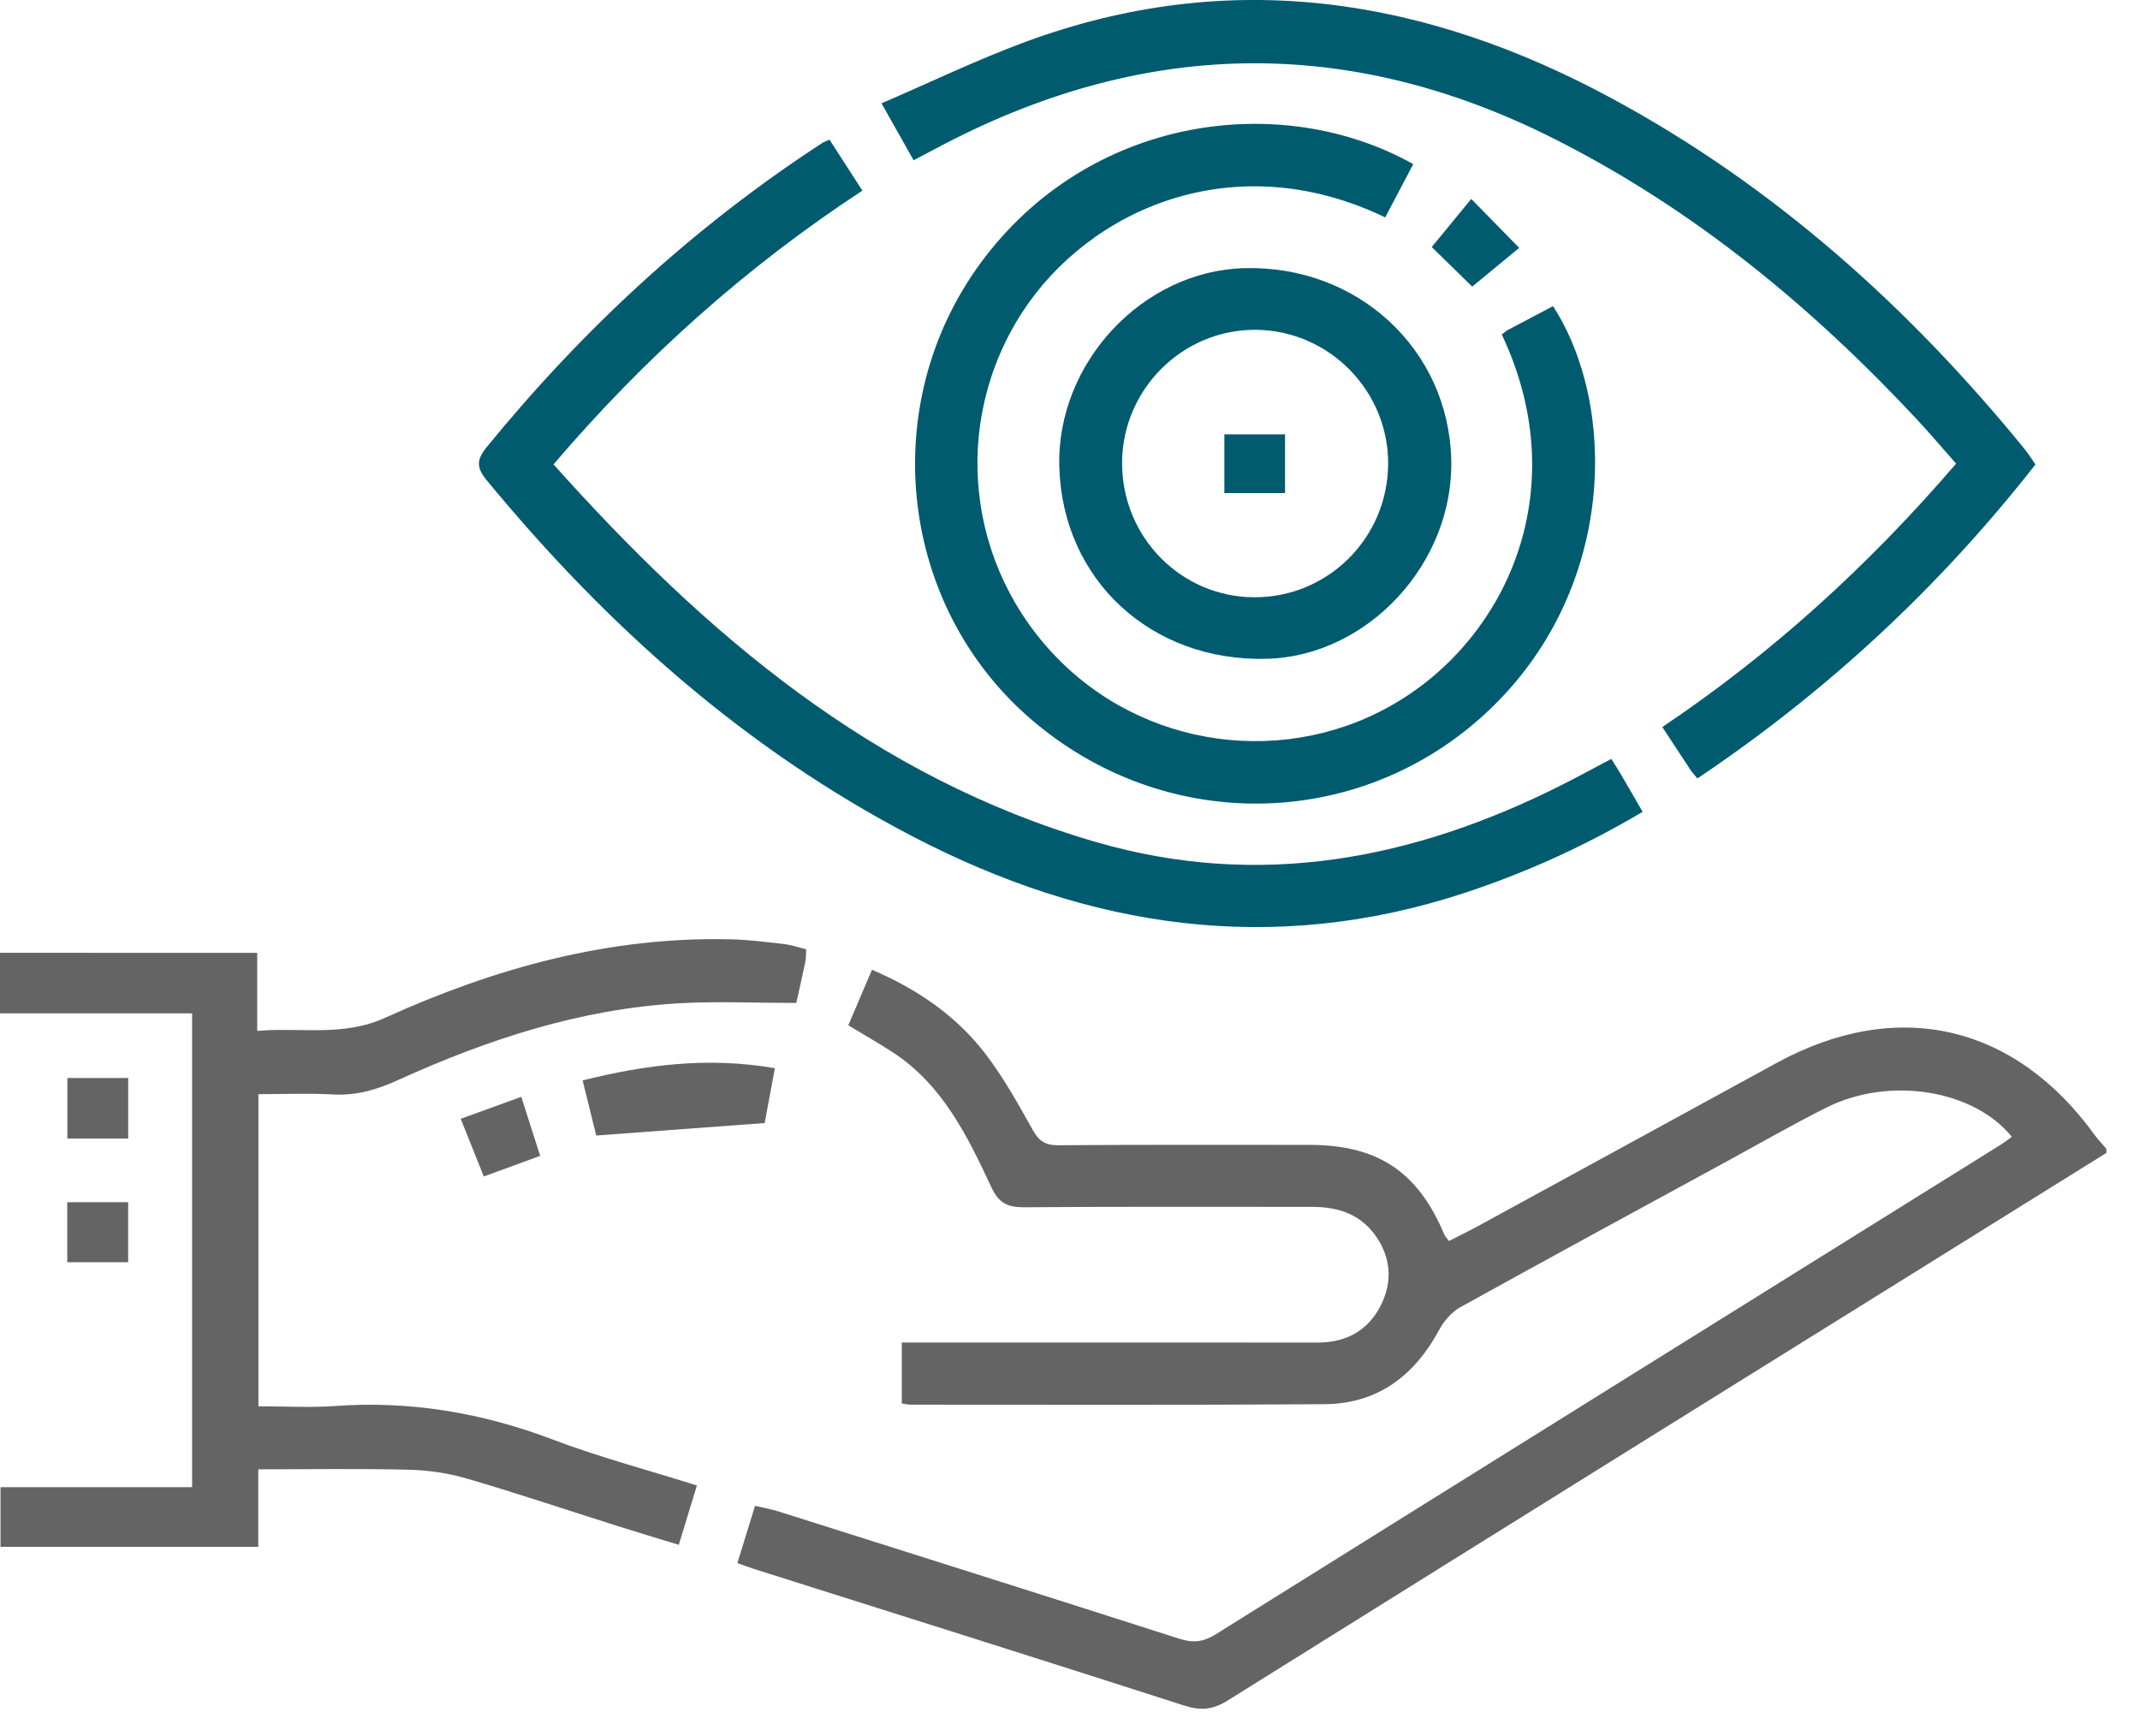
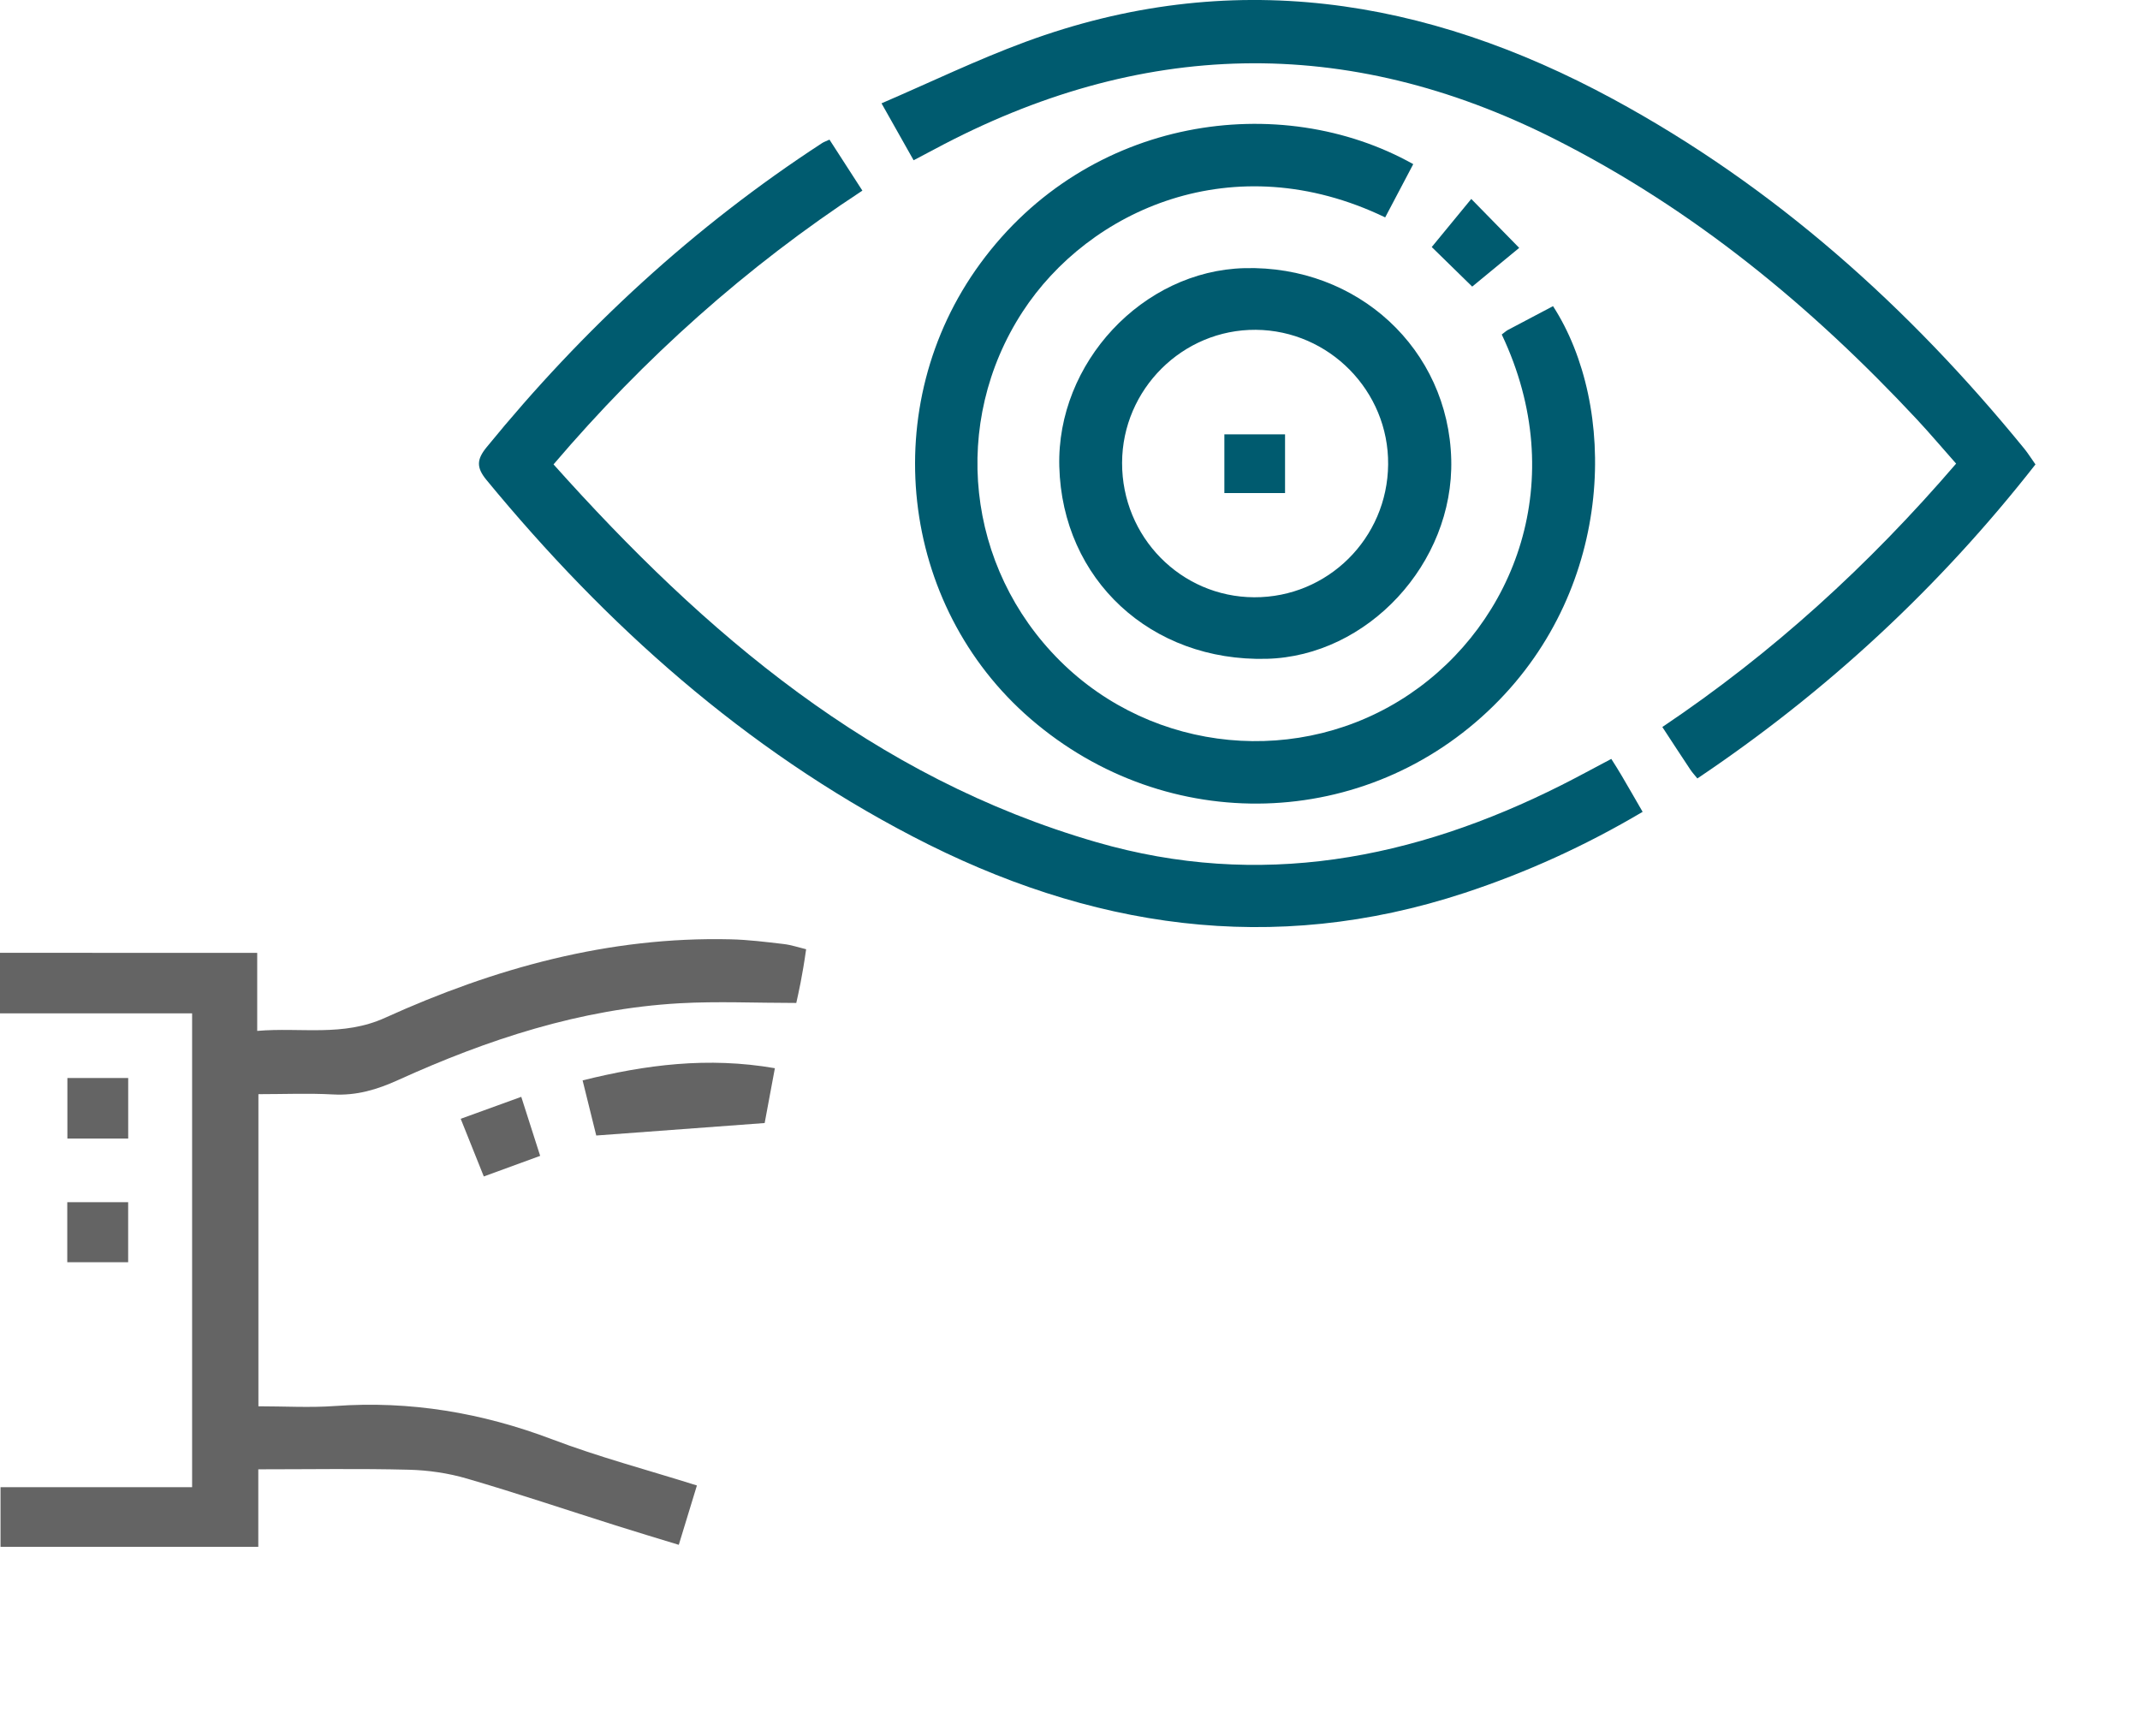
<svg xmlns="http://www.w3.org/2000/svg" width="53" height="43" viewBox="0 0 53 43" fill="none">
-   <path d="M52.168 28.553C44.911 33.07 37.652 37.586 30.403 42.116C30.034 42.346 29.737 42.37 29.329 42.24C25.783 41.098 22.228 39.981 18.676 38.857C18.549 38.817 18.426 38.769 18.262 38.711C18.407 38.24 18.545 37.792 18.699 37.294C18.911 37.344 19.104 37.376 19.289 37.435C22.597 38.481 25.907 39.526 29.211 40.586C29.549 40.694 29.806 40.664 30.108 40.476C36.583 36.43 43.063 32.394 49.542 28.355C49.64 28.294 49.732 28.222 49.826 28.154C48.874 26.982 46.786 26.65 45.229 27.432C44.396 27.851 43.586 28.316 42.768 28.762C40.565 29.963 38.359 31.159 36.164 32.376C35.949 32.495 35.758 32.72 35.64 32.941C35.026 34.078 34.113 34.767 32.801 34.776C29.388 34.8 25.973 34.788 22.558 34.788C22.493 34.788 22.428 34.771 22.334 34.758C22.334 34.266 22.334 33.784 22.334 33.249C22.534 33.249 22.717 33.249 22.898 33.249C26.142 33.249 29.388 33.247 32.632 33.25C33.345 33.251 33.889 32.949 34.203 32.318C34.496 31.728 34.447 31.127 34.054 30.585C33.672 30.058 33.121 29.889 32.493 29.889C30.115 29.892 27.737 29.879 25.359 29.899C24.951 29.902 24.734 29.79 24.556 29.41C23.96 28.132 23.34 26.857 22.095 26.051C21.755 25.831 21.402 25.63 21.009 25.392C21.195 24.956 21.385 24.513 21.596 24.017C22.724 24.5 23.68 25.155 24.402 26.095C24.854 26.683 25.217 27.343 25.582 27.992C25.735 28.265 25.895 28.365 26.21 28.363C28.282 28.347 30.355 28.354 32.426 28.354C34.123 28.355 35.113 29.013 35.772 30.576C35.79 30.62 35.828 30.656 35.886 30.734C36.122 30.614 36.36 30.498 36.593 30.372C39.063 29.023 41.532 27.671 44.003 26.323C46.981 24.699 49.886 25.359 51.876 28.107C51.964 28.229 52.07 28.337 52.167 28.45C52.168 28.484 52.168 28.519 52.168 28.553Z" fill="#646464" />
-   <path d="M6.37 23.599C6.37 24.241 6.37 24.847 6.37 25.531C7.458 25.438 8.49 25.682 9.538 25.206C12.248 23.977 15.08 23.191 18.093 23.263C18.534 23.273 18.973 23.329 19.411 23.38C19.593 23.401 19.77 23.462 19.965 23.509C19.959 23.626 19.966 23.727 19.945 23.822C19.867 24.2 19.779 24.577 19.721 24.839C18.716 24.839 17.77 24.794 16.829 24.847C14.374 24.986 12.076 25.742 9.858 26.749C9.334 26.987 8.828 27.137 8.25 27.105C7.645 27.072 7.037 27.098 6.4 27.098C6.4 29.691 6.4 32.23 6.4 34.828C7.048 34.828 7.676 34.866 8.297 34.821C10.155 34.687 11.931 34.986 13.672 35.645C14.824 36.083 16.021 36.399 17.26 36.789C17.11 37.28 16.969 37.739 16.811 38.259C16.271 38.094 15.758 37.94 15.249 37.779C14.021 37.391 12.802 36.979 11.566 36.619C11.102 36.483 10.607 36.411 10.123 36.399C8.902 36.368 7.68 36.389 6.397 36.389C6.397 37.027 6.397 37.645 6.397 38.309C4.242 38.309 2.147 38.309 0.013 38.309C0.013 37.849 0.013 37.367 0.013 36.831C1.578 36.831 3.149 36.831 4.758 36.831C4.758 32.903 4.758 29.027 4.758 25.096C3.164 25.096 1.593 25.096 0 25.096C0 24.572 0 24.103 0 23.597C2.1 23.599 4.197 23.599 6.37 23.599Z" fill="#646464" />
+   <path d="M6.37 23.599C6.37 24.241 6.37 24.847 6.37 25.531C7.458 25.438 8.49 25.682 9.538 25.206C12.248 23.977 15.08 23.191 18.093 23.263C18.534 23.273 18.973 23.329 19.411 23.38C19.593 23.401 19.77 23.462 19.965 23.509C19.867 24.2 19.779 24.577 19.721 24.839C18.716 24.839 17.77 24.794 16.829 24.847C14.374 24.986 12.076 25.742 9.858 26.749C9.334 26.987 8.828 27.137 8.25 27.105C7.645 27.072 7.037 27.098 6.4 27.098C6.4 29.691 6.4 32.23 6.4 34.828C7.048 34.828 7.676 34.866 8.297 34.821C10.155 34.687 11.931 34.986 13.672 35.645C14.824 36.083 16.021 36.399 17.26 36.789C17.11 37.28 16.969 37.739 16.811 38.259C16.271 38.094 15.758 37.94 15.249 37.779C14.021 37.391 12.802 36.979 11.566 36.619C11.102 36.483 10.607 36.411 10.123 36.399C8.902 36.368 7.68 36.389 6.397 36.389C6.397 37.027 6.397 37.645 6.397 38.309C4.242 38.309 2.147 38.309 0.013 38.309C0.013 37.849 0.013 37.367 0.013 36.831C1.578 36.831 3.149 36.831 4.758 36.831C4.758 32.903 4.758 29.027 4.758 25.096C3.164 25.096 1.593 25.096 0 25.096C0 24.572 0 24.103 0 23.597C2.1 23.599 4.197 23.599 6.37 23.599Z" fill="#646464" />
  <path d="M37.193 8.284C37.262 8.233 37.298 8.198 37.341 8.174C37.714 7.975 38.089 7.779 38.463 7.582C40.05 10.038 40.019 14.5 36.989 17.48C33.841 20.577 28.909 20.723 25.528 17.807C22.262 14.991 21.709 10.034 24.278 6.525C26.954 2.868 31.716 2.224 35.001 4.065C34.769 4.503 34.538 4.944 34.306 5.384C30.55 3.575 26.966 5.198 25.322 7.727C23.544 10.465 23.921 14.049 26.255 16.369C28.566 18.666 32.215 19.01 34.905 17.195C37.512 15.437 38.903 11.89 37.193 8.284Z" fill="#005B6F" />
  <path d="M13.709 11.501C17.46 15.696 21.626 19.258 27.155 20.857C31.192 22.026 35.008 21.289 38.68 19.44C39.086 19.236 39.483 19.017 39.906 18.795C39.997 18.941 40.08 19.067 40.155 19.197C40.326 19.487 40.493 19.779 40.682 20.106C39.261 20.947 37.804 21.609 36.274 22.113C31.508 23.683 26.968 22.989 22.601 20.714C18.439 18.546 15.014 15.489 12.046 11.884C11.792 11.574 11.807 11.375 12.054 11.073C14.445 8.143 17.19 5.608 20.363 3.542C20.405 3.515 20.454 3.499 20.543 3.458C20.797 3.852 21.052 4.248 21.358 4.721C18.485 6.604 15.957 8.864 13.709 11.501Z" fill="#005B6F" />
  <path d="M22.627 3.969C22.38 3.53 22.14 3.106 21.832 2.559C23.041 2.039 24.196 1.48 25.394 1.038C30.465 -0.833 35.302 -0.064 39.949 2.453C43.948 4.62 47.267 7.598 50.131 11.108C50.226 11.224 50.306 11.354 50.411 11.502C48.033 14.541 45.247 17.125 42.038 19.279C41.968 19.192 41.91 19.131 41.864 19.061C41.639 18.723 41.417 18.383 41.17 18.005C43.894 16.177 46.28 14.003 48.446 11.482C48.117 11.112 47.805 10.741 47.474 10.386C44.859 7.585 41.944 5.18 38.5 3.442C33.329 0.832 28.223 0.976 23.15 3.693C22.988 3.78 22.825 3.865 22.627 3.969Z" fill="#005B6F" />
  <path d="M26.235 11.553C26.167 8.989 28.299 6.705 30.821 6.641C33.627 6.568 35.875 8.649 35.942 11.384C36.005 13.951 33.874 16.252 31.371 16.316C28.504 16.39 26.308 14.354 26.235 11.553ZM27.79 11.462C27.785 13.297 29.245 14.784 31.061 14.792C32.882 14.8 34.363 13.332 34.379 11.502C34.396 9.685 32.918 8.182 31.102 8.168C29.29 8.155 27.795 9.641 27.79 11.462Z" fill="#005B6F" />
  <path d="M19.191 26.455C19.095 26.972 19.009 27.433 18.938 27.813C17.538 27.917 16.183 28.017 14.767 28.122C14.674 27.747 14.557 27.276 14.429 26.757C15.991 26.369 17.529 26.168 19.191 26.455Z" fill="#646464" />
  <path d="M1.669 26.698C2.178 26.698 2.66 26.698 3.175 26.698C3.175 27.206 3.175 27.686 3.175 28.198C2.665 28.198 2.184 28.198 1.669 28.198C1.669 27.692 1.669 27.211 1.669 26.698Z" fill="#646464" />
  <path d="M1.666 31.26C1.666 30.759 1.666 30.29 1.666 29.773C2.159 29.773 2.653 29.773 3.174 29.773C3.174 30.271 3.174 30.752 3.174 31.26C2.672 31.26 2.203 31.26 1.666 31.26Z" fill="#646464" />
  <path d="M36.461 7.098C36.11 6.754 35.797 6.448 35.459 6.118C35.763 5.748 36.073 5.371 36.438 4.927C36.843 5.341 37.217 5.723 37.625 6.139C37.206 6.484 36.831 6.792 36.461 7.098Z" fill="#005B6F" />
  <path d="M12.91 27.164C13.078 27.691 13.221 28.137 13.378 28.626C12.902 28.8 12.465 28.959 11.982 29.136C11.79 28.657 11.611 28.209 11.41 27.708C11.913 27.526 12.38 27.357 12.91 27.164Z" fill="#646464" />
  <path d="M30.323 12.211C30.323 11.711 30.323 11.256 30.323 10.757C30.819 10.757 31.301 10.757 31.826 10.757C31.826 11.217 31.826 11.697 31.826 12.211C31.342 12.211 30.86 12.211 30.323 12.211Z" fill="#005B6F" />
</svg>